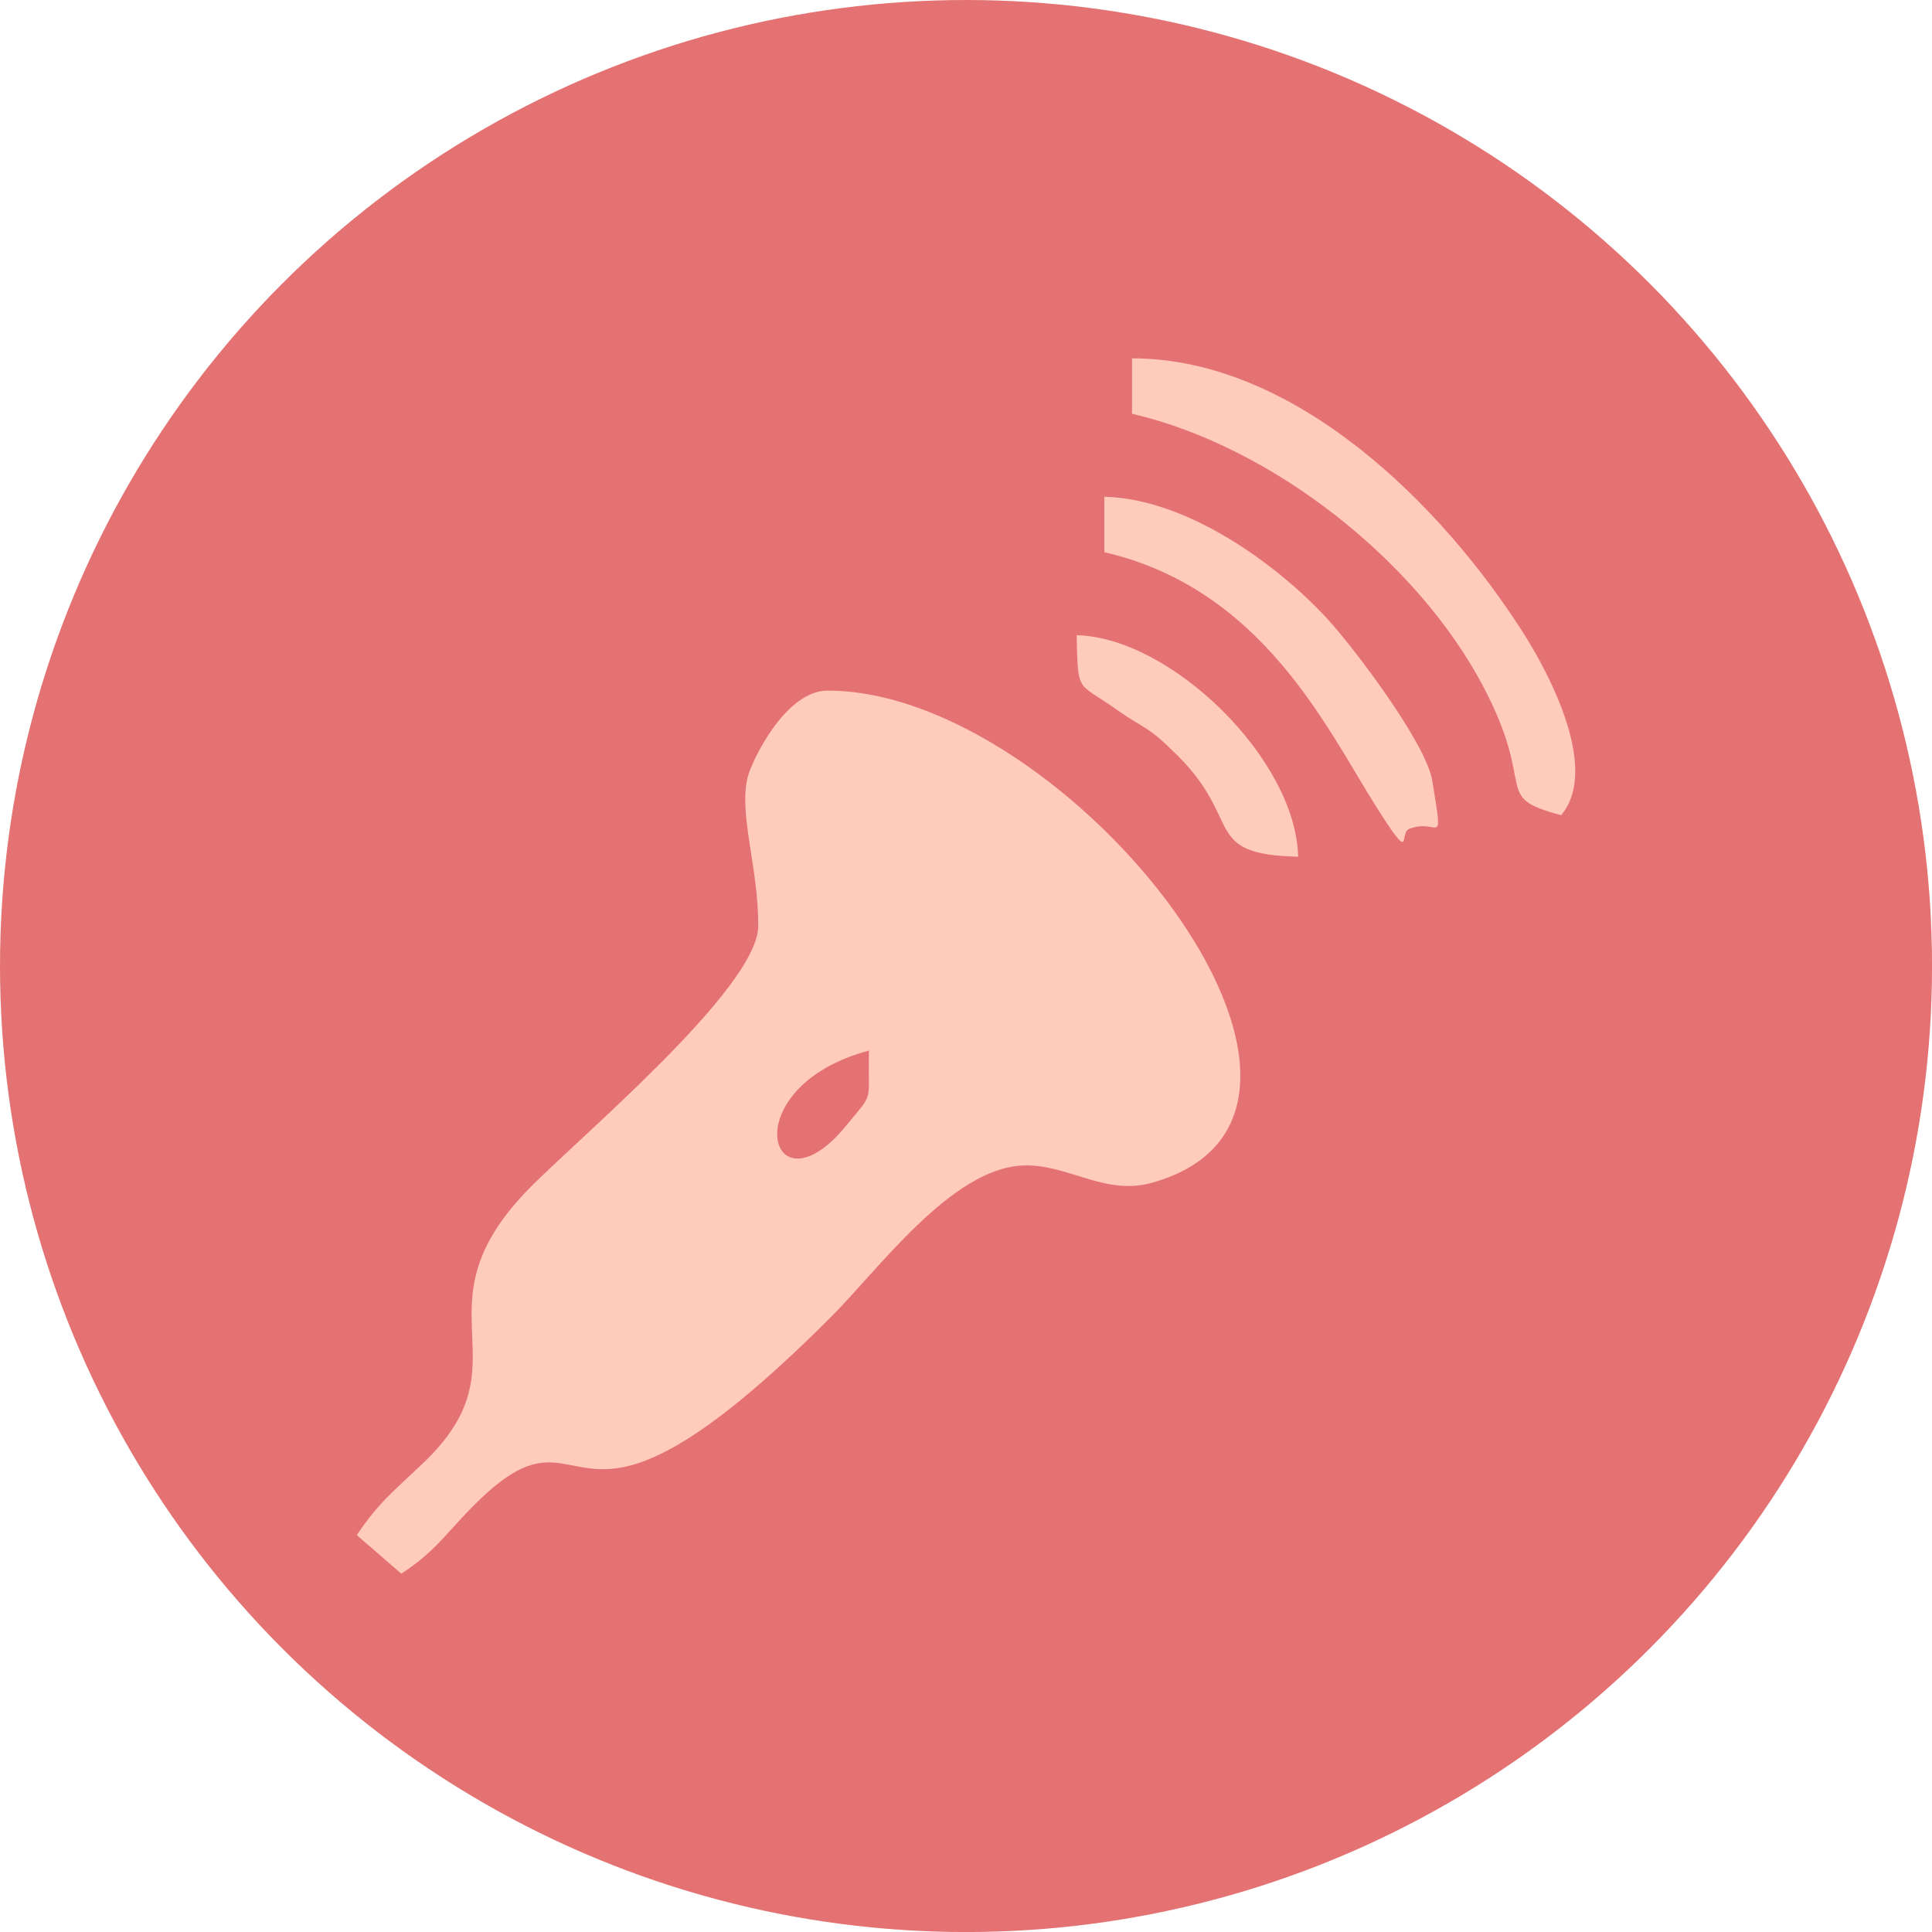
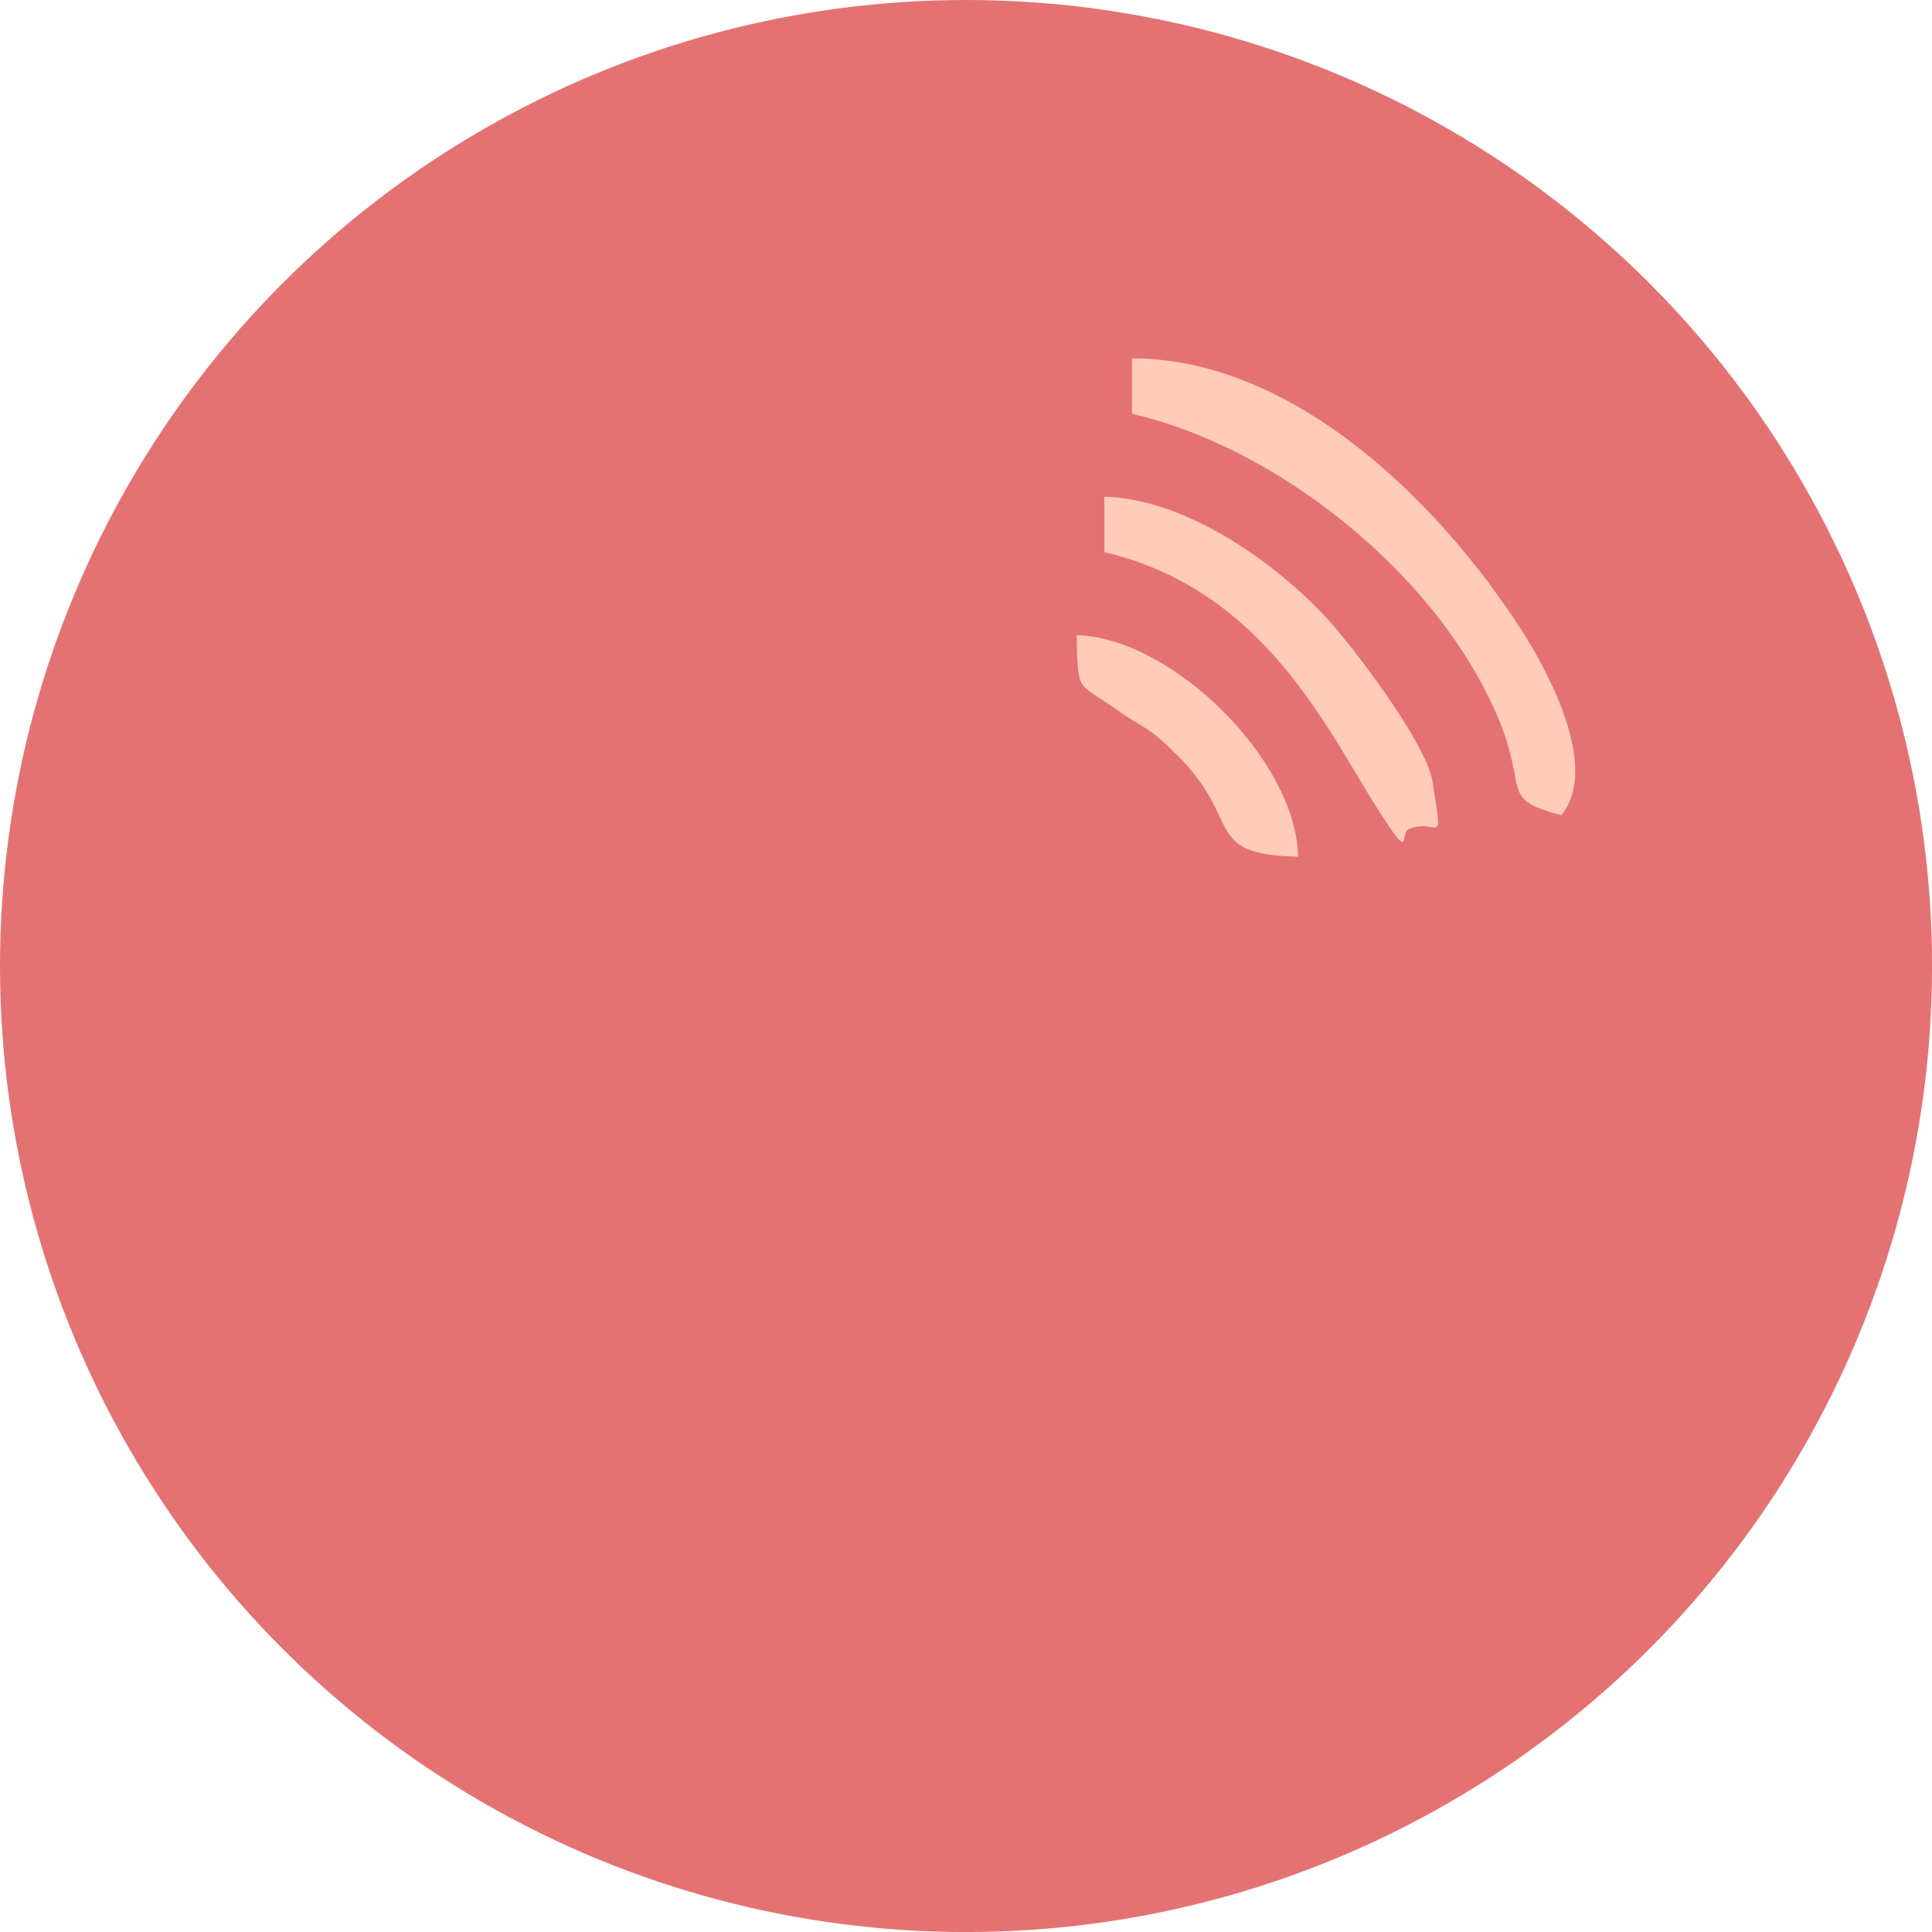
<svg xmlns="http://www.w3.org/2000/svg" xml:space="preserve" width="26.609mm" height="26.609mm" version="1.0" style="shape-rendering:geometricPrecision; text-rendering:geometricPrecision; image-rendering:optimizeQuality; fill-rule:evenodd; clip-rule:evenodd" viewBox="0 0 468.23 468.23">
  <defs>
    <style type="text/css">
   
    .fil0 {fill:#E57272}
    .fil1 {fill:#FFCBBB}
   
  </style>
  </defs>
  <g id="Layer_x0020_1">
    <circle class="fil0" cx="234.12" cy="234.12" r="234.12" />
    <g id="_2322397656192">
-       <path class="fil1" d="M210.6 254.61c-0.29,13.23 1.39,9.76 -5.6,18.28 -18.48,22.53 -27.73,-9.38 5.6,-18.28zm-26.84 -30.2c0,15.26 -45.07,52.63 -56.32,64.46 -27.29,28.68 0.86,41.21 -24.88,65.71 -7.11,6.77 -10.83,9.6 -16.09,17.46l10.78 9.35c9.16,-5.9 11.64,-11.12 19.97,-18.85 26.93,-25 18.73,22.11 84.16,-43.34 11.55,-11.55 29.15,-35.94 46.4,-36.73 11.01,-0.5 19.89,7.49 31.6,4.13 59.98,-17.18 -20.32,-119.23 -78.84,-119.23 -10.2,0 -18.42,17.09 -19.37,21.11 -2.14,9.04 2.6,21.52 2.6,35.93z" />
      <path class="fil1" d="M274.35 100.27c34.18,7.96 69.1,35.81 85.04,65.94 13.4,25.33 1.88,26.8 18.97,31.36 9.81,-11.75 -4.13,-36.26 -9.31,-44.38 -19.66,-30.8 -55.14,-66.34 -94.7,-66.34l0 13.42z" />
-       <path class="fil1" d="M267.64 133.82c38.54,8.98 53.94,42.85 66.05,61.94 8.87,14 5.37,6.23 7.77,5.16 7.28,-2.94 8.46,5.65 5.68,-11.64 -1.48,-9.16 -18.97,-32.21 -25.33,-39.17 -11.77,-12.89 -33.87,-29.26 -54.17,-29.72l0 13.42z" />
+       <path class="fil1" d="M267.64 133.82c38.54,8.98 53.94,42.85 66.05,61.94 8.87,14 5.37,6.23 7.77,5.16 7.28,-2.94 8.46,5.65 5.68,-11.64 -1.48,-9.16 -18.97,-32.21 -25.33,-39.17 -11.77,-12.89 -33.87,-29.26 -54.17,-29.72l0 13.42" />
      <path class="fil1" d="M314.61 207.63c-0.53,-23.73 -30.92,-53.18 -53.68,-53.68 0.32,14.2 0.12,11.29 9.17,17.67 7.99,5.64 7.63,3.87 15.32,11.52 15.91,15.83 5.8,23.96 29.2,24.49z" />
    </g>
  </g>
</svg>